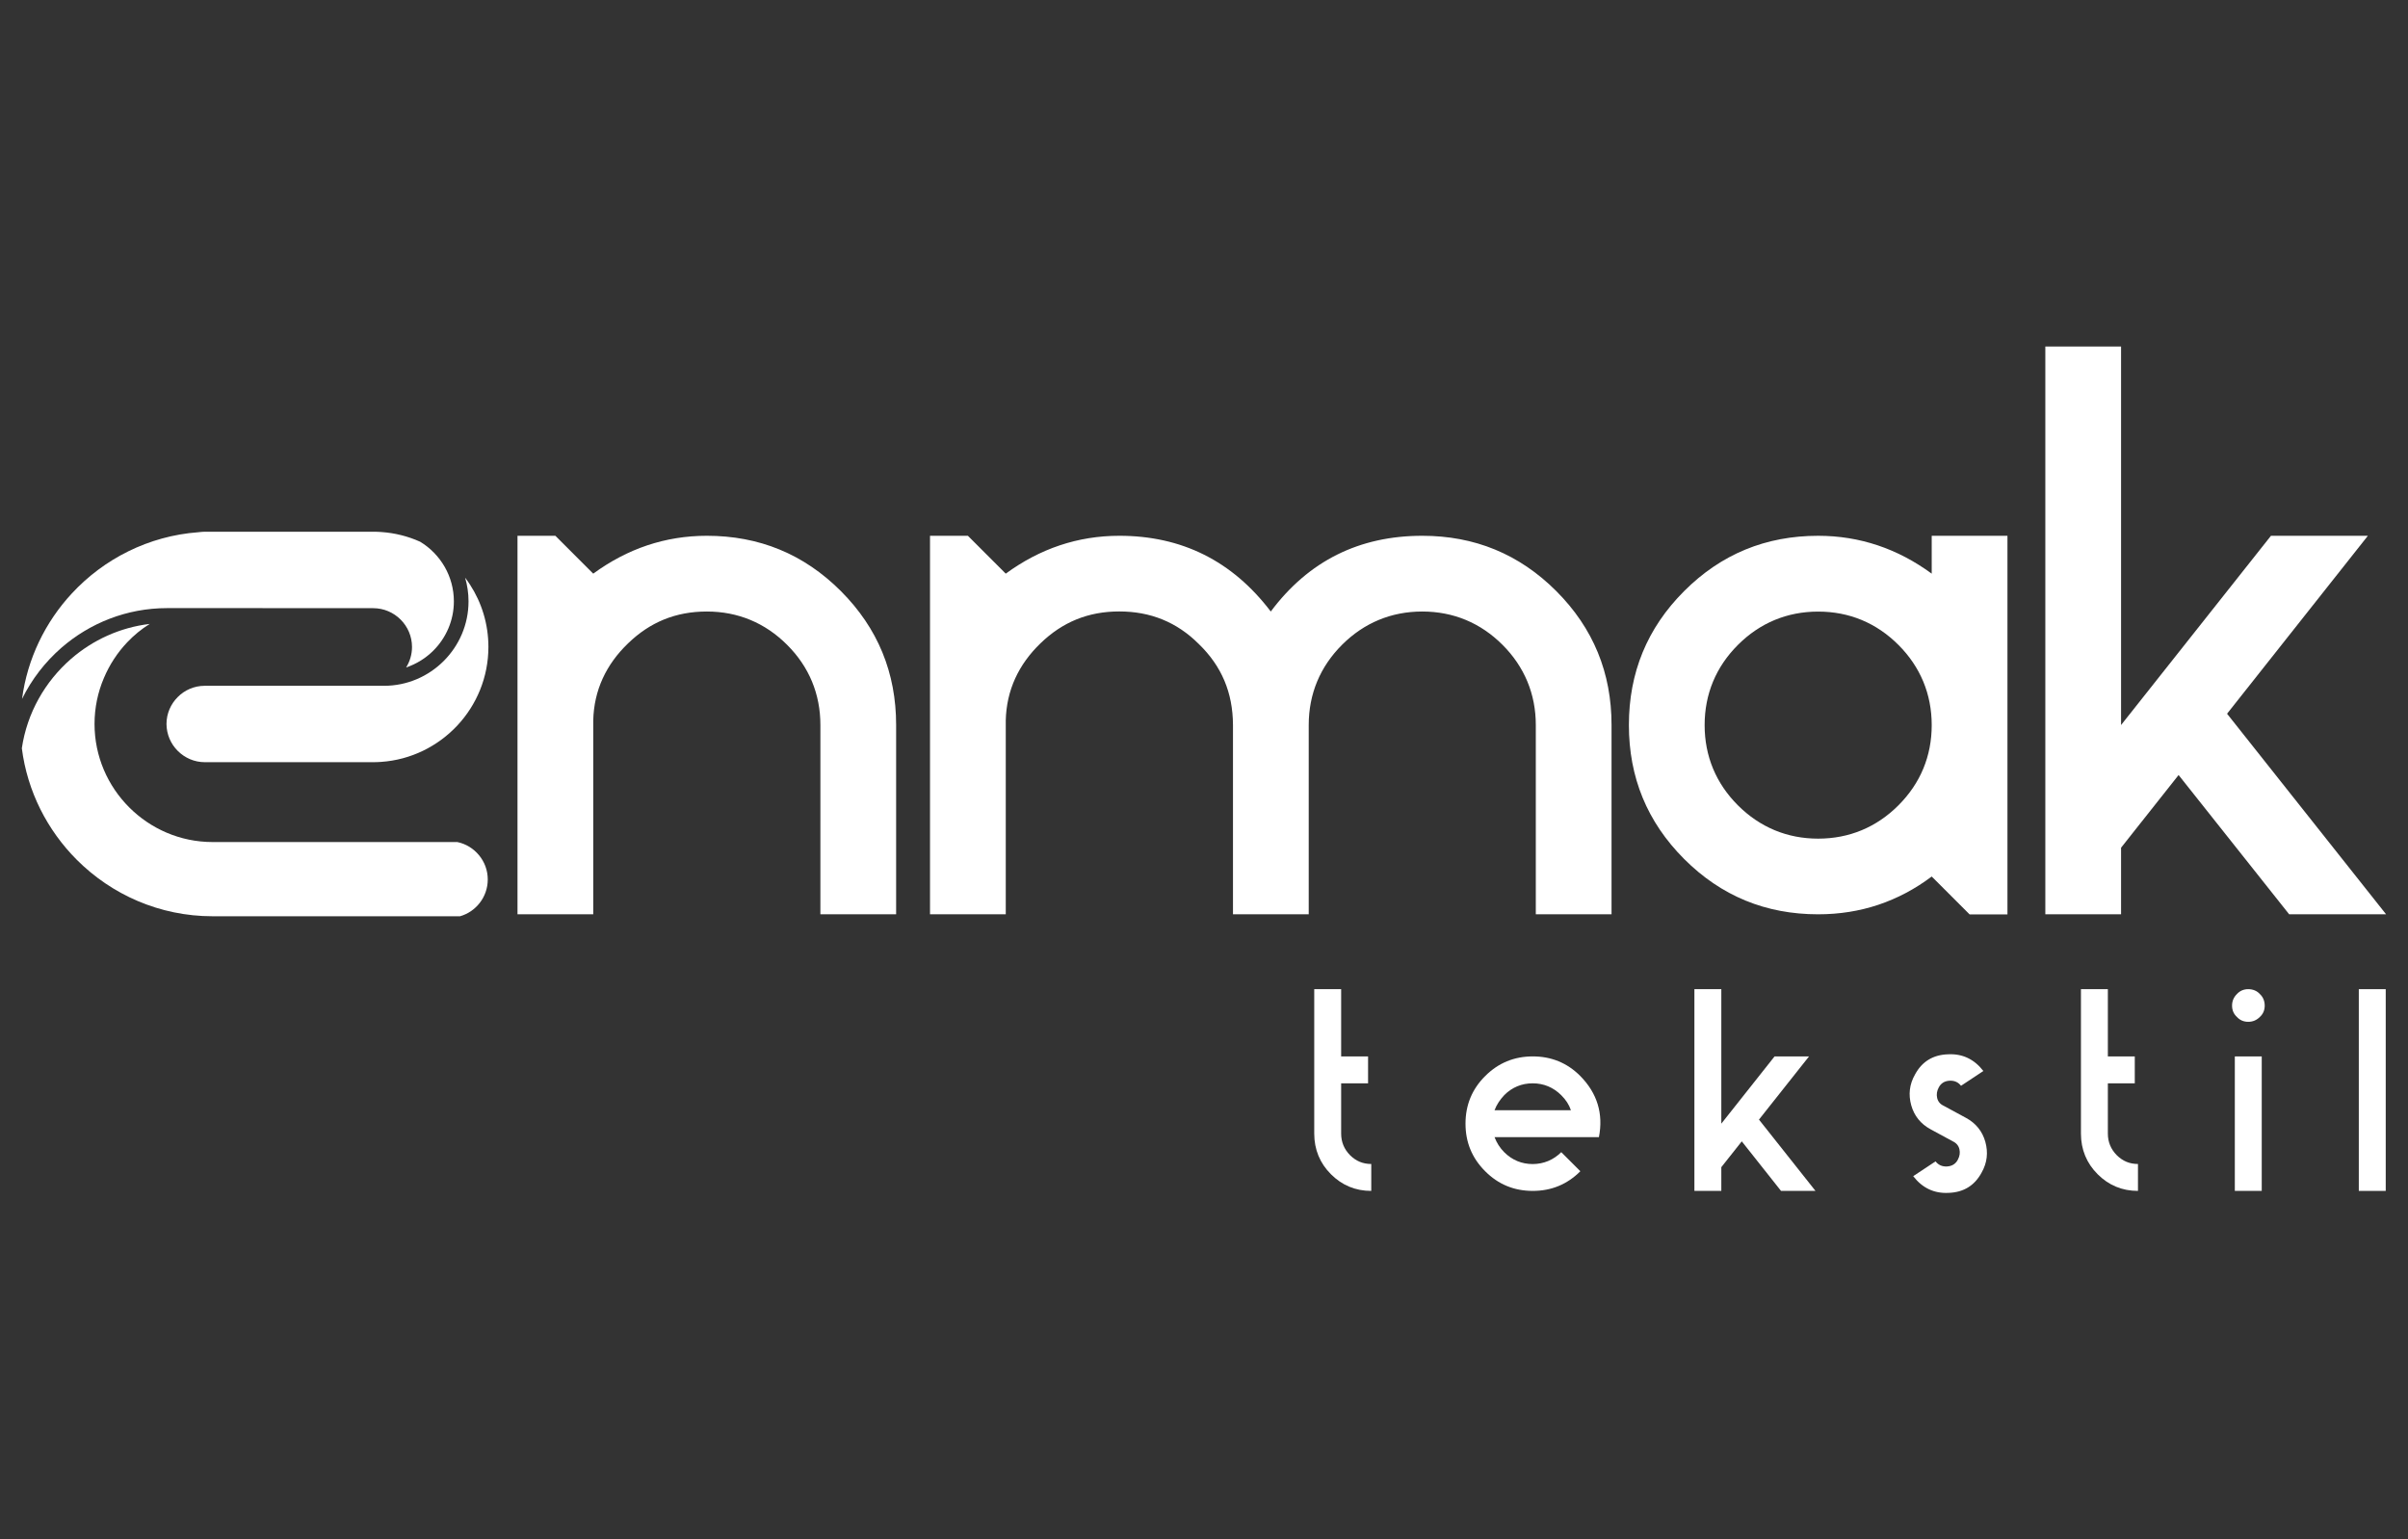
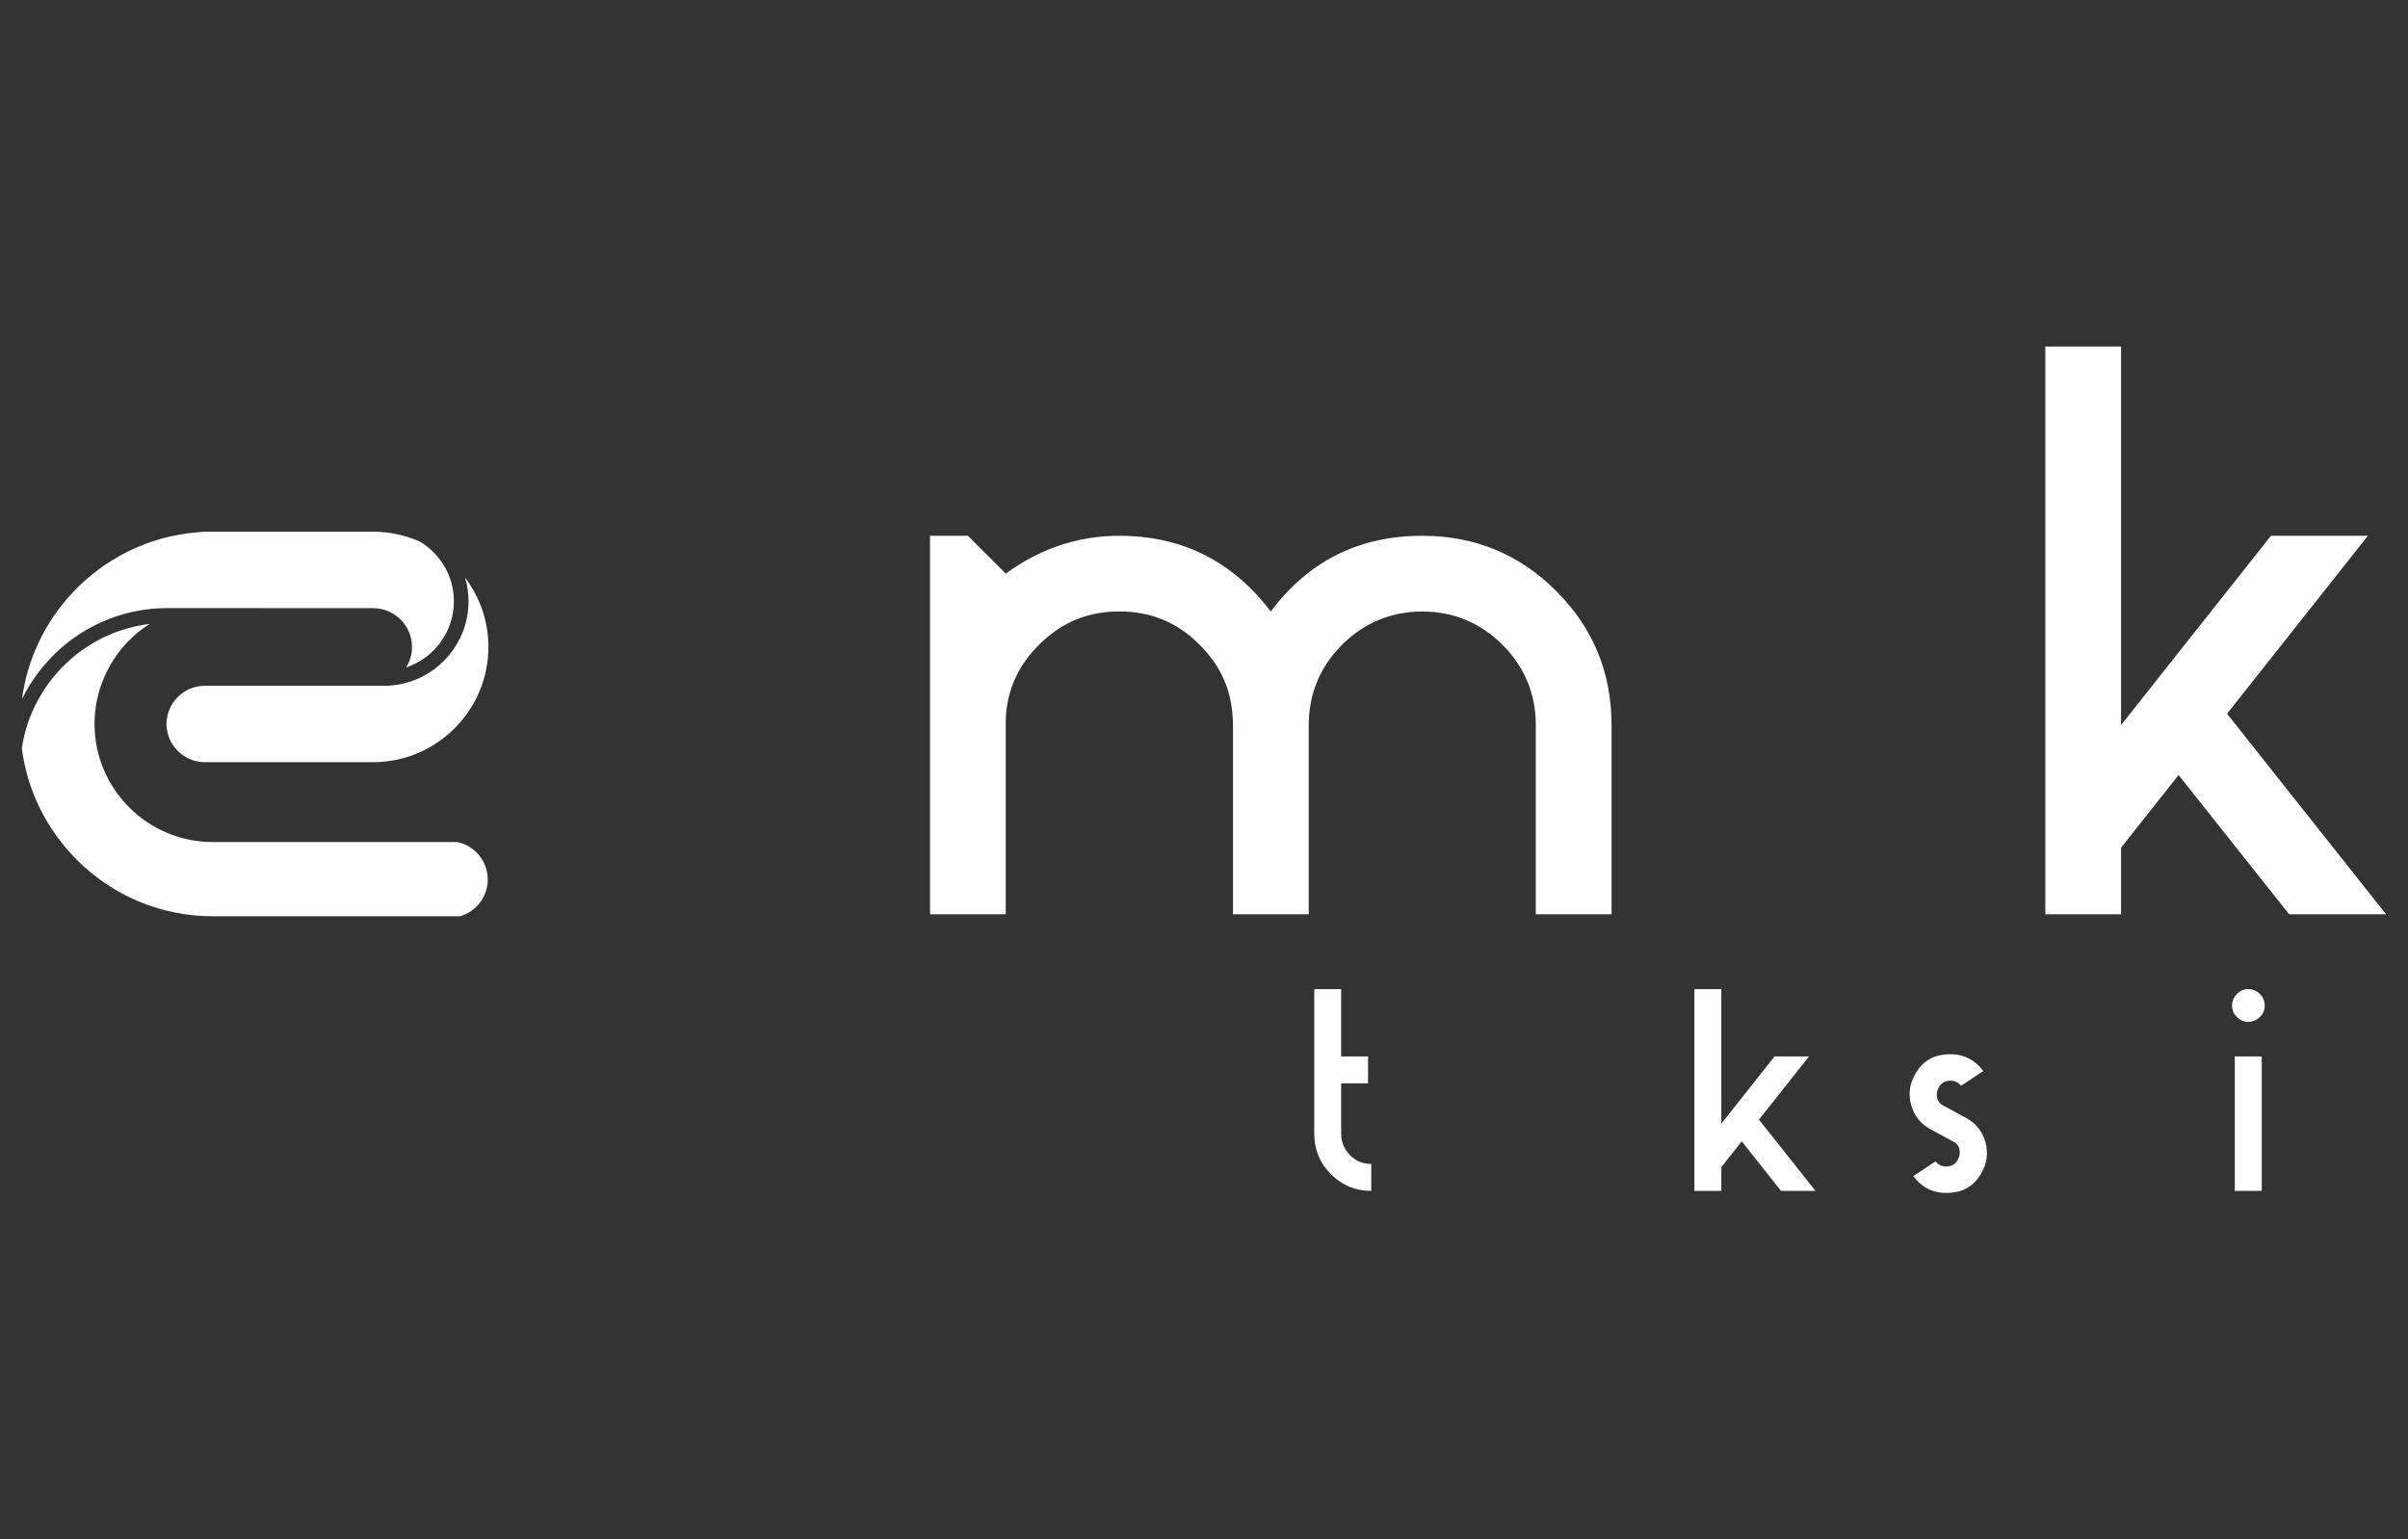
<svg xmlns="http://www.w3.org/2000/svg" version="1.1" id="Layer_1" x="0px" y="0px" viewBox="0 0 331.91 212.2" style="enable-background:new 0 0 331.91 212.2;" xml:space="preserve">
  <rect x="0" y="0" width="331.91" height="212.2" fill="#333333" stroke="none" />
  <style type="text/css">
	.st0{fill-rule:evenodd;clip-rule:evenodd;fill:#FFFFFF;}
	.st1{fill:#FFFFFF;}
</style>
  <g>
    <path class="st0" d="M17.81,111.3c-2.95-2.95-4.78-7.02-4.78-11.5c0-2.24,0.46-4.39,1.29-6.33c0.77-1.83,1.87-3.51,3.22-4.93   c0.92-0.97,1.96-1.83,3.1-2.53c-4.12,0.49-7.87,2.23-10.86,4.83c-3.57,3.11-6.05,7.44-6.77,12.31c0.76,5.96,3.52,11.31,7.57,15.37   c4.8,4.81,11.43,7.79,18.72,7.79h4.73h29.38c1.09-0.31,2.04-0.97,2.72-1.85c0.69-0.89,1.1-2.01,1.1-3.22   c0-1.27-0.45-2.44-1.21-3.35c-0.75-0.91-1.79-1.56-2.98-1.81H35.11h-5.8C24.83,116.08,20.76,114.25,17.81,111.3" />
    <path class="st0" d="M24.51,103.52c0.95,0.95,2.27,1.55,3.72,1.55h23.2l0.55-0.01l0.54-0.03c4.13-0.28,7.84-2.16,10.52-5.02   c2.65-2.84,4.28-6.65,4.28-10.83c0-3.16-0.93-6.11-2.54-8.59c-0.21-0.33-0.44-0.65-0.67-0.96c0.3,1.04,0.47,2.13,0.47,3.27   c0,3.2-1.31,6.11-3.42,8.22c-2.11,2.11-5.02,3.42-8.22,3.42h-1.51h-8.81h-14.4c-1.45,0-2.77,0.59-3.72,1.55   c-0.96,0.96-1.55,2.27-1.55,3.72C22.96,101.25,23.55,102.57,24.51,103.52" />
    <path class="st0" d="M36.19,83.84h15.25c1.47,0,2.81,0.6,3.78,1.57c0.97,0.97,1.57,2.31,1.57,3.78c0,1.03-0.3,2-0.81,2.82   c1.43-0.48,2.71-1.28,3.76-2.33c1.74-1.74,2.82-4.14,2.82-6.78c0-1.72-0.46-3.34-1.25-4.73c-0.82-1.43-1.99-2.64-3.4-3.49   c-1.66-0.75-3.47-1.21-5.37-1.34l-0.54-0.03l-0.54-0.01H28.23c-0.14,0-0.28,0.01-0.41,0.02h0c-0.16,0.01-0.29,0.03-0.41,0.04   l-0.08,0.01c-6.85,0.51-13.01,3.67-17.43,8.44c-3.65,3.94-6.13,8.98-6.86,14.54c1.32-2.7,3.18-5.09,5.42-7.05   c3.91-3.4,9.01-5.47,14.57-5.47h3.22h1.99H36.19z" />
-     <path class="st1" d="M81.77,99.32v26.72H71.33V73.86h5.22l5.22,5.22c4.7-3.44,9.92-5.22,15.66-5.22c7.2,0,13.36,2.51,18.47,7.62   c5.11,5.12,7.62,11.27,7.62,18.47v26.09h-10.44V99.95c0-4.28-1.56-8.04-4.59-11.06c-3.03-3.03-6.78-4.59-11.06-4.59   c-4.28,0-7.83,1.46-10.85,4.38C83.54,91.6,81.87,95.15,81.77,99.32" />
    <path class="st1" d="M165.24,88.78c-3.03-3.03-6.68-4.49-10.96-4.49c-4.28,0-7.83,1.46-10.85,4.38c-3.03,2.92-4.7,6.47-4.8,10.65   v26.72h-10.44V73.86h5.22l5.22,5.22c4.7-3.44,9.91-5.22,15.66-5.22c8.56,0,15.55,3.44,20.87,10.44   c5.22-6.99,12.21-10.44,20.88-10.44c7.2,0,13.36,2.51,18.47,7.62c5.11,5.12,7.62,11.27,7.62,18.47v26.09h-10.44V99.95   c0-4.28-1.57-8.04-4.59-11.06c-3.03-3.03-6.78-4.59-11.06-4.59c-4.28,0-8.04,1.57-11.06,4.59c-3.03,3.03-4.59,6.78-4.59,11.06   v26.09h-10.44V99.95C169.93,95.46,168.37,91.81,165.24,88.78" />
-     <path class="st1" d="M250.61,126.04c-7.2,0-13.36-2.51-18.47-7.62c-5.11-5.12-7.62-11.27-7.62-18.47c0-7.2,2.51-13.36,7.62-18.47   c5.11-5.11,11.27-7.62,18.47-7.62c5.74,0,10.96,1.78,15.65,5.22v-5.22h10.44v52.19h-5.22l-5.22-5.22   C261.68,124.27,256.46,126.04,250.61,126.04 M250.61,115.61c4.28,0,8.04-1.57,11.06-4.59c3.03-3.03,4.59-6.78,4.59-11.06   c0-4.28-1.57-8.04-4.59-11.06c-3.03-3.03-6.78-4.59-11.06-4.59c-4.28,0-8.04,1.57-11.06,4.59c-3.03,3.03-4.59,6.78-4.59,11.06   c0,4.28,1.57,8.04,4.59,11.06C242.58,114.04,246.33,115.61,250.61,115.61" />
    <polygon class="st1" points="315.53,126.04 300.29,106.84 292.36,116.86 292.36,126.04 281.92,126.04 281.92,47.77 292.36,47.77    292.36,99.95 313.02,73.86 326.38,73.86 306.97,98.39 328.89,126.04  " />
    <path class="st1" d="M188.57,145.63v3.71h-3.71v6.93c0,1.15,0.41,2.15,1.22,2.97c0.82,0.82,1.78,1.22,2.93,1.22v3.71   c-2.19,0-4.04-0.78-5.56-2.3c-1.52-1.52-2.3-3.41-2.3-5.6v-19.91h3.71v9.27H188.57z" />
-     <path class="st1" d="M215.2,158.83l2.63,2.63c-1.82,1.82-4,2.71-6.56,2.71c-2.56,0-4.75-0.89-6.56-2.71   c-1.82-1.82-2.71-4-2.71-6.56c0-2.56,0.89-4.75,2.71-6.56c1.82-1.82,4.01-2.71,6.56-2.71c2.56,0,4.75,0.89,6.56,2.71   c2.33,2.37,3.19,5.19,2.56,8.42H206c0.3,0.78,0.74,1.48,1.34,2.08c1.08,1.08,2.41,1.63,3.93,1.63   C212.79,160.46,214.12,159.9,215.2,158.83 M207.34,150.97c-0.59,0.63-1.04,1.3-1.34,2.08h10.53c-0.26-0.78-0.7-1.44-1.34-2.08   c-1.08-1.07-2.41-1.63-3.93-1.63C209.75,149.34,208.41,149.89,207.34,150.97" />
    <polygon class="st1" points="245.49,164.17 240.08,157.34 237.26,160.9 237.26,164.17 233.55,164.17 233.55,136.36 237.26,136.36    237.26,154.9 244.6,145.63 249.35,145.63 242.45,154.34 250.24,164.17  " />
    <path class="st1" d="M263.44,152.38c-0.41-1.48-0.26-2.89,0.52-4.26c0.96-1.78,2.48-2.71,4.53-2.78c2-0.11,3.63,0.67,4.89,2.3   l-3.08,2.04c-0.37-0.48-0.89-0.74-1.59-0.7c-0.7,0.04-1.19,0.37-1.48,0.93c-0.26,0.48-0.33,0.96-0.22,1.45   c0.11,0.48,0.41,0.85,0.89,1.07l3.08,1.67c1.37,0.74,2.26,1.85,2.67,3.3c0.41,1.48,0.26,2.89-0.52,4.26   c-0.96,1.78-2.49,2.71-4.53,2.78c-2,0.11-3.63-0.67-4.89-2.3l3.08-2.04c0.37,0.48,0.89,0.74,1.59,0.7c0.7-0.04,1.19-0.37,1.48-0.93   c0.26-0.48,0.33-0.96,0.22-1.44c-0.11-0.48-0.41-0.85-0.89-1.08l-3.08-1.67C264.73,154.93,263.85,153.82,263.44,152.38" />
-     <path class="st1" d="M294.25,145.63v3.71h-3.71v6.93c0,1.15,0.41,2.15,1.22,2.97c0.82,0.82,1.78,1.22,2.93,1.22v3.71   c-2.19,0-4.04-0.78-5.56-2.3c-1.52-1.52-2.3-3.41-2.3-5.6v-19.91h3.71v9.27H294.25z" />
    <path class="st1" d="M309.89,136.36c0.63,0,1.19,0.22,1.6,0.67c0.44,0.41,0.67,0.96,0.67,1.6c0,0.63-0.22,1.15-0.67,1.56   c-0.44,0.44-0.96,0.67-1.6,0.67c-0.63,0-1.15-0.22-1.56-0.67c-0.45-0.41-0.67-0.93-0.67-1.56c0-0.63,0.22-1.15,0.67-1.6   C308.75,136.58,309.27,136.36,309.89,136.36 M311.75,164.17h-3.71v-18.54h3.71V164.17z" />
-     <rect x="325.13" y="136.36" class="st1" width="3.71" height="27.81" />
  </g>
</svg>